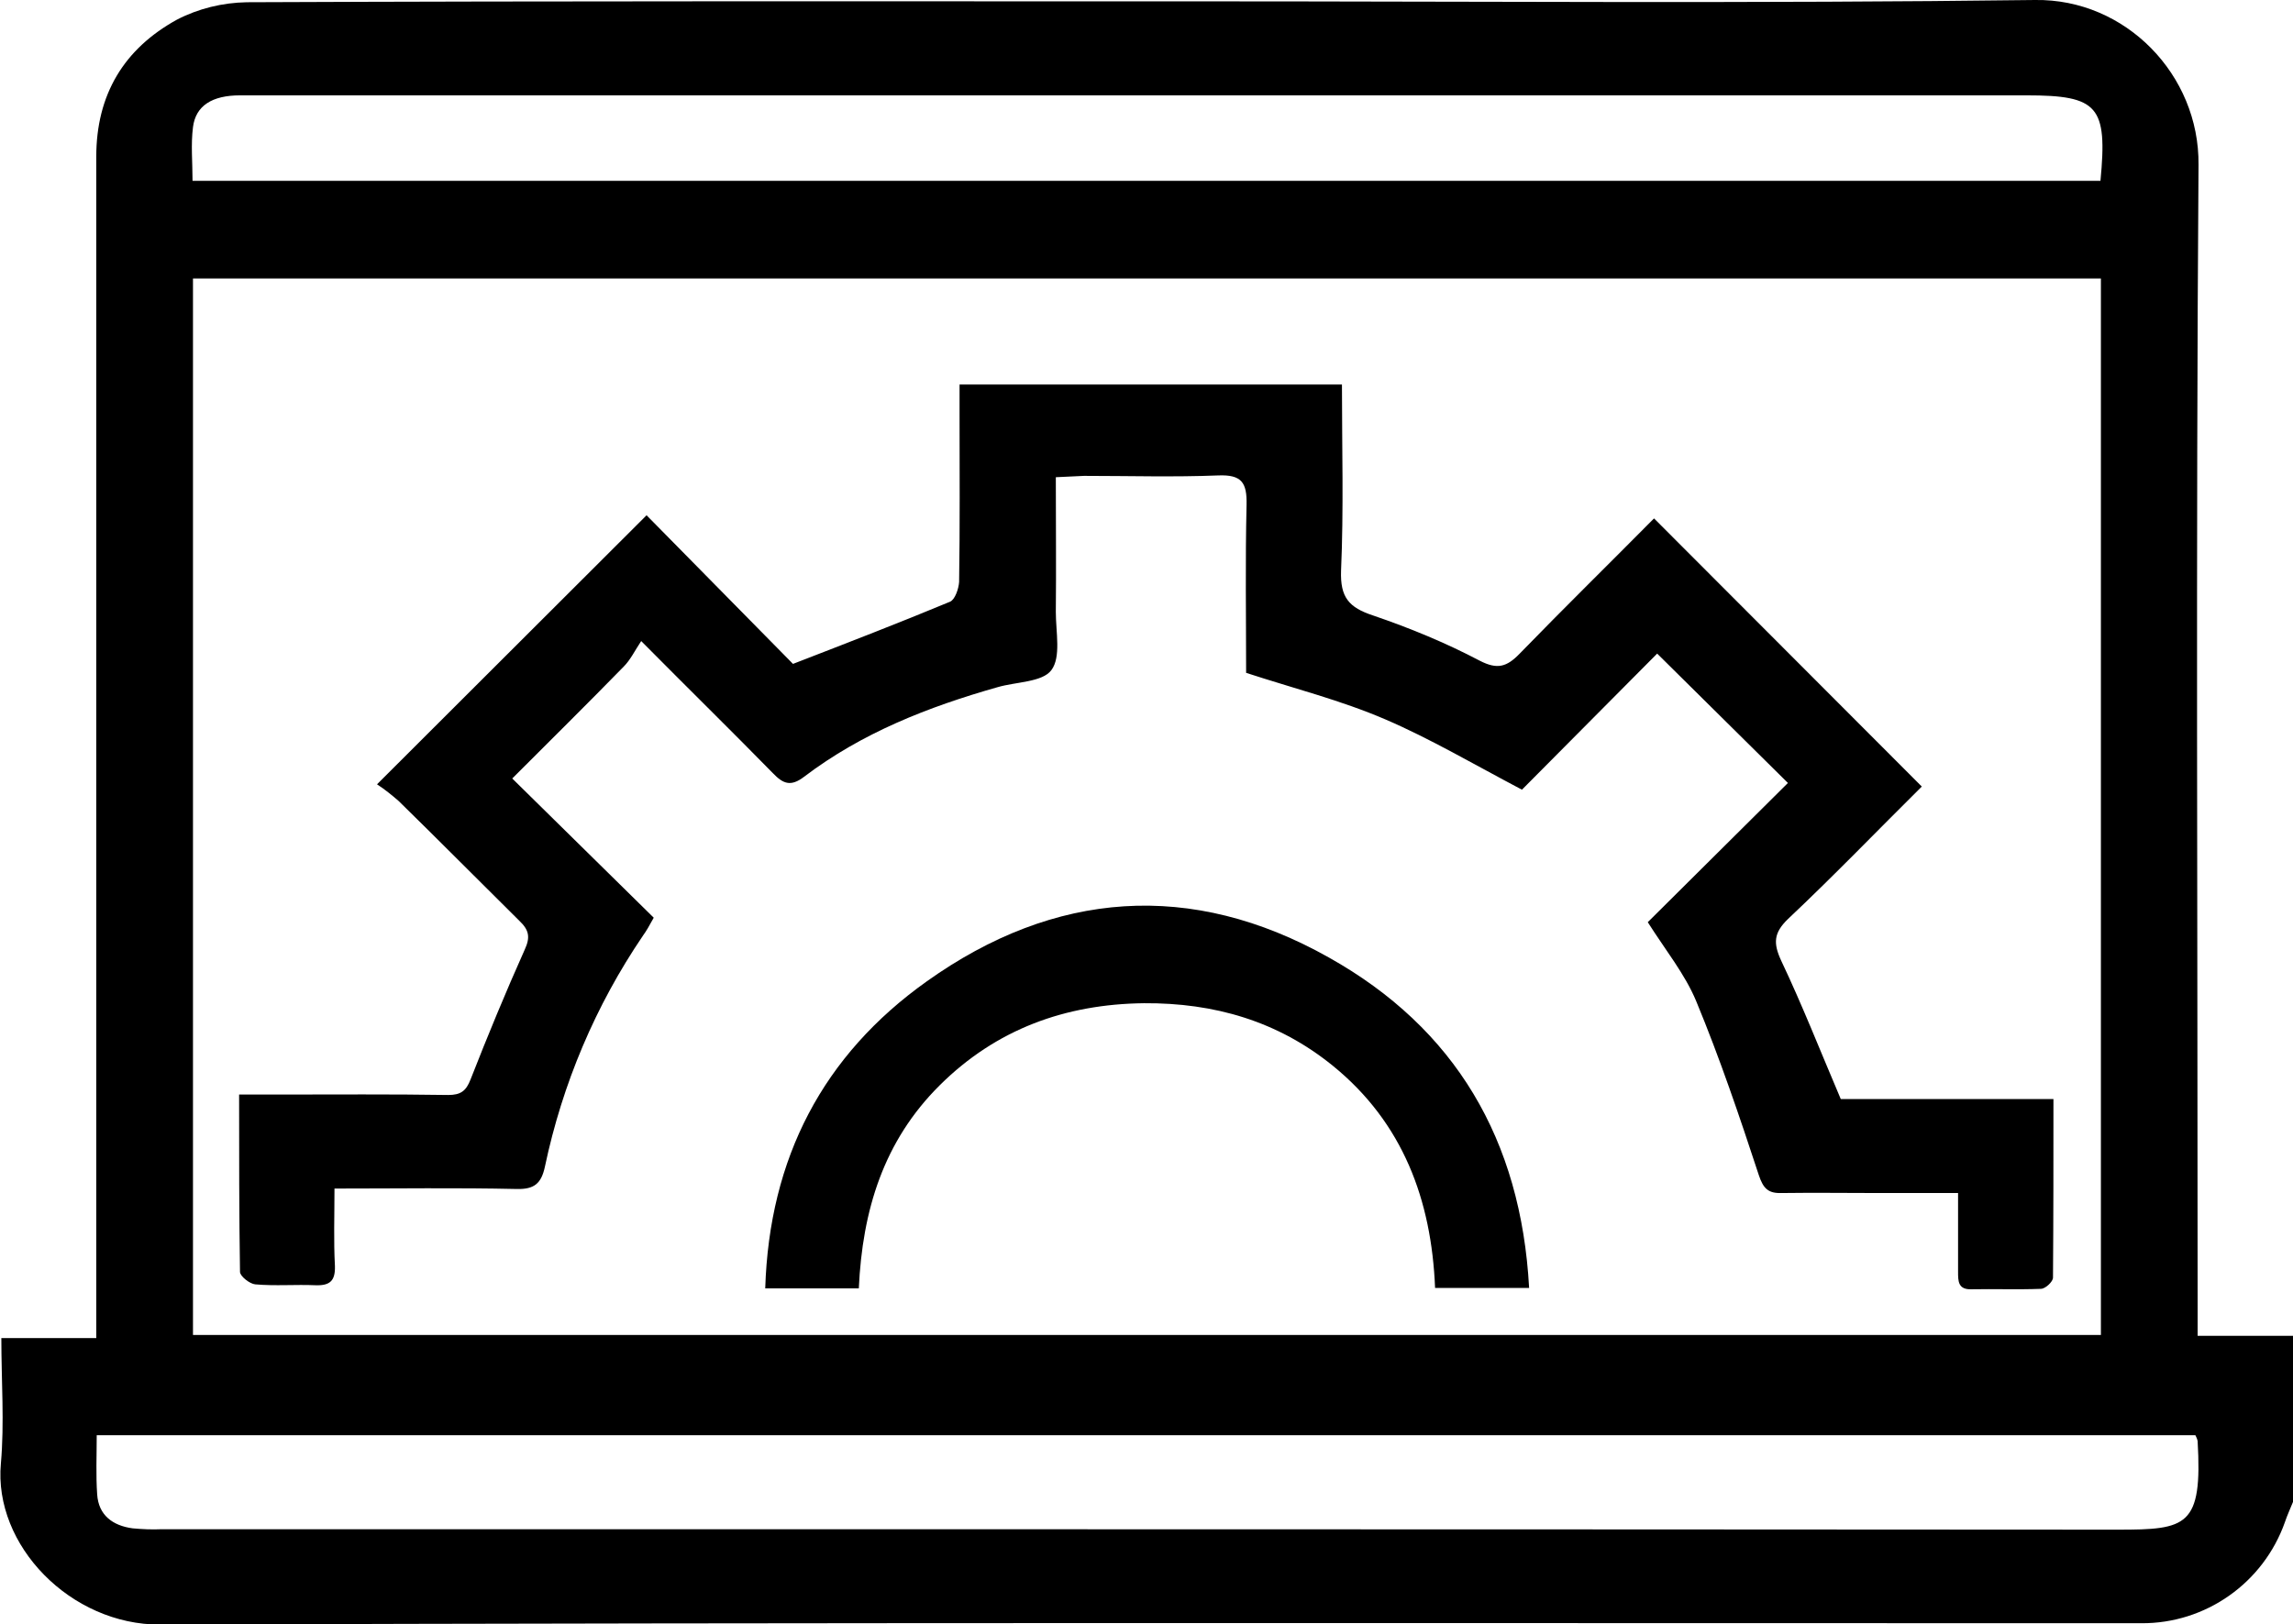
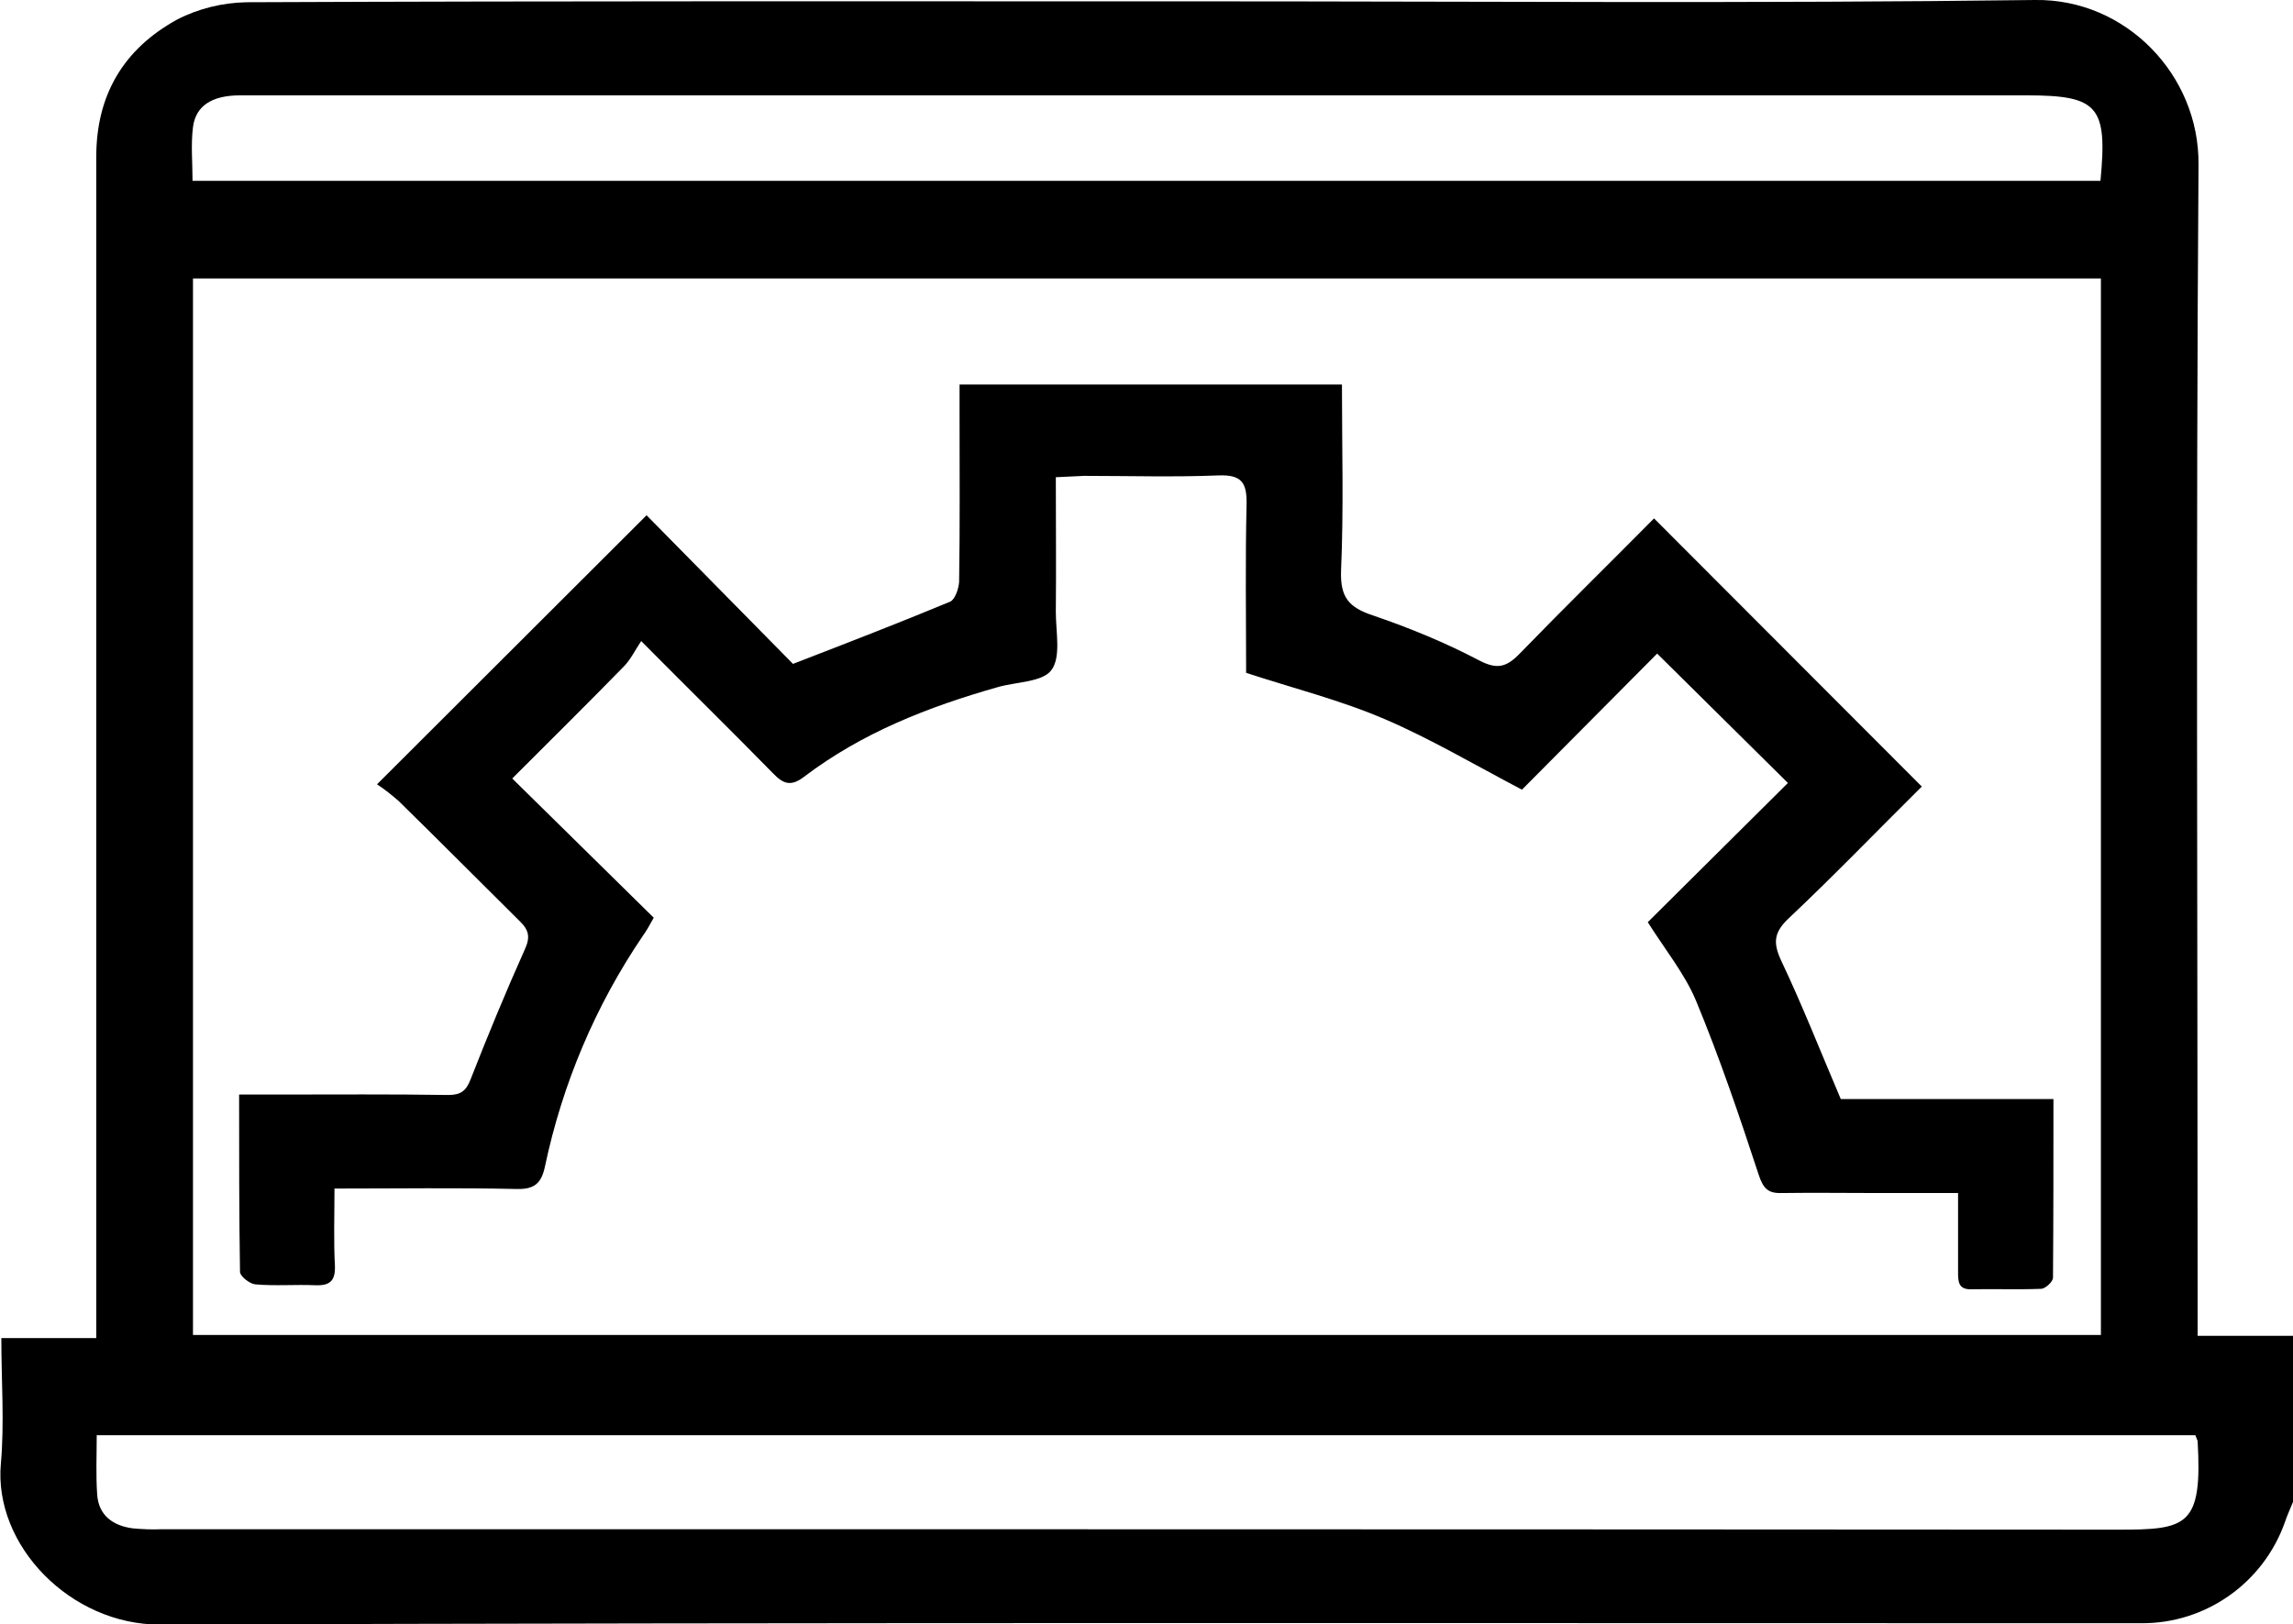
<svg xmlns="http://www.w3.org/2000/svg" xmlns:xlink="http://www.w3.org/1999/xlink" version="1.1" id="f2f3448a-db28-4917-adbf-3f0e8c714b4f" x="0px" y="0px" viewBox="0 0 512.1 362.8" style="enable-background:new 0 0 512.1 362.8;" xml:space="preserve">
  <style type="text/css">
	.st0{clip-path:url(#SVGID_2_);}
</style>
  <g>
    <defs>
      <rect id="SVGID_1_" width="512.1" height="362.8" />
    </defs>
    <clipPath id="SVGID_2_">
      <use xlink:href="#SVGID_1_" style="overflow:visible;" />
    </clipPath>
    <g class="st0">
-       <path d="M512.1,335.5c-0.6,1.5-1.3,3-1.8,4.5c-4.8,13.6-17.7,22.7-32.1,22.6c-147.5,0-295-0.2-442.4,0.3    c-20,0.1-37.3-17.7-35.6-36c0.8-9.1,0.1-18.3,0.1-28h21.2v-7.4c0-85.5,0-171,0-256.5c0-13.9,6.2-24.1,18-30.6    c4.8-2.5,10.2-3.8,15.6-3.9c71-0.3,142-0.2,213-0.2c62.1,0,124.3,0.5,186.4-0.3c20.2-0.3,36.7,16.7,36.5,36.8    c-0.6,85.3-0.2,170.6-0.2,256v5.6h21.3L512.1,335.5z M469.2,62.2H43.1v236h426.1V62.2z M490.3,320.6H21.6c0,4.6-0.2,8.9,0.1,13.2    c0.3,4.7,3.5,7,7.9,7.6c2.2,0.2,4.3,0.3,6.5,0.2c145.6,0,291.3,0,436.9,0.1c15.4,0,18.9-0.7,17.8-19.8    C490.7,321.4,490.5,321,490.3,320.6 M469.1,40.4c1.6-16.7-0.5-19.1-16.5-19.1H92.1c-12.8,0-25.7,0-38.5,0c-6.2,0-9.9,2.3-10.5,7.1    c-0.5,3.9-0.1,7.8-0.1,12L469.1,40.4z" />
+       <path d="M512.1,335.5c-0.6,1.5-1.3,3-1.8,4.5c-4.8,13.6-17.7,22.7-32.1,22.6c-147.5,0-295-0.2-442.4,0.3    c-20,0.1-37.3-17.7-35.6-36c0.8-9.1,0.1-18.3,0.1-28h21.2v-7.4c0-85.5,0-171,0-256.5c0-13.9,6.2-24.1,18-30.6    c4.8-2.5,10.2-3.8,15.6-3.9c71-0.3,142-0.2,213-0.2c62.1,0,124.3,0.5,186.4-0.3c20.2-0.3,36.7,16.7,36.5,36.8    c-0.6,85.3-0.2,170.6-0.2,256v5.6h21.3L512.1,335.5z M469.2,62.2H43.1v236h426.1V62.2z M490.3,320.6H21.6c0,4.6-0.2,8.9,0.1,13.2    c0.3,4.7,3.5,7,7.9,7.6c2.2,0.2,4.3,0.3,6.5,0.2c145.6,0,291.3,0,436.9,0.1c15.4,0,18.9-0.7,17.8-19.8    M469.1,40.4c1.6-16.7-0.5-19.1-16.5-19.1H92.1c-12.8,0-25.7,0-38.5,0c-6.2,0-9.9,2.3-10.5,7.1    c-0.5,3.9-0.1,7.8-0.1,12L469.1,40.4z" />
      <path d="M235.8,106.6c0,10.5,0.1,20.3,0,30.1c0,4.5,1.2,10.1-1,13c-2,2.7-7.9,2.6-12,3.8c-15.5,4.4-30.3,10.2-43.2,20    c-3,2.3-4.7,1.6-7-0.8c-9.3-9.5-18.8-18.8-29.4-29.5c-1.4,2.1-2.4,4.2-3.9,5.7c-8.1,8.3-16.4,16.5-24.9,25L146,205    c-1,1.8-1.6,2.9-2.4,4c-10.6,15.6-18,33.1-21.9,51.6c-0.8,3.7-2.3,5.1-6.3,5c-13.3-0.3-26.6-0.1-40.7-0.1c0,6.1-0.2,11.7,0.1,17.3    c0.1,3.3-1.1,4.4-4.3,4.3c-4.5-0.2-9,0.2-13.5-0.2c-1.2-0.1-3.4-1.8-3.4-2.8c-0.2-13-0.2-25.9-0.2-39.6h8.7    c12.7,0,25.3-0.1,38,0.1c2.8,0,4-0.9,5-3.5c3.8-9.7,7.8-19.4,12.1-29c1.3-2.8,0.9-4.4-1.2-6.4c-9-8.9-17.9-17.9-27-26.8    c-1.5-1.3-3.1-2.6-4.8-3.7l60.2-60.1l32.7,33.2c12.4-4.8,23.8-9.2,35.1-13.9c1.1-0.5,1.9-2.9,2-4.4c0.2-12.5,0.1-25,0.1-37.5v-6.6    h85.4c0,14.1,0.4,27.9-0.2,41.6c-0.2,5.9,1.7,8.2,7.2,10c8.2,2.8,16.2,6.1,23.8,10.1c3.9,2,6,1.4,8.9-1.6    c10-10.3,20.2-20.3,30-30.2l59.8,59.9c-9.6,9.5-19.5,19.8-29.9,29.6c-3.2,3.1-3.3,5.4-1.5,9.3c4.7,9.9,8.7,20.1,13.3,30.9h47.5    c0,13.6,0,26.7-0.1,39.9c0,0.9-1.7,2.5-2.7,2.5c-5.1,0.2-10.3,0-15.5,0.1c-3,0.1-3-1.8-3-3.9c0-5.6,0-11.3,0-17.6h-17.9    c-7.2,0-14.3-0.1-21.5,0c-3,0.1-4.1-1-5.1-4c-4.3-13.1-8.7-26.1-14-38.9c-2.5-6-6.8-11.3-10.8-17.6l31.3-31.1l-29.2-28.9    l-30.2,30.4c-11-5.8-20.5-11.4-30.5-15.7s-20.4-6.9-31.1-10.4c0-12.3-0.2-25,0.1-37.6c0.1-4.9-1.1-6.7-6.3-6.5    c-10,0.4-20,0.1-30,0.1L235.8,106.6" />
-       <path d="M191.8,287.8h-20.9c0.9-29.1,12.9-52.1,36.1-68.6c28.5-20.3,59.1-22.6,89.8-5.3c28.2,15.8,42.9,40.7,44.7,73.8h-21    c-0.8-19.7-7.2-36.9-22.8-49.6c-12.3-10-26.5-14.1-42.2-14c-17.6,0.2-33,5.8-45.6,18.3S192.6,270.4,191.8,287.8" />
    </g>
  </g>
</svg>